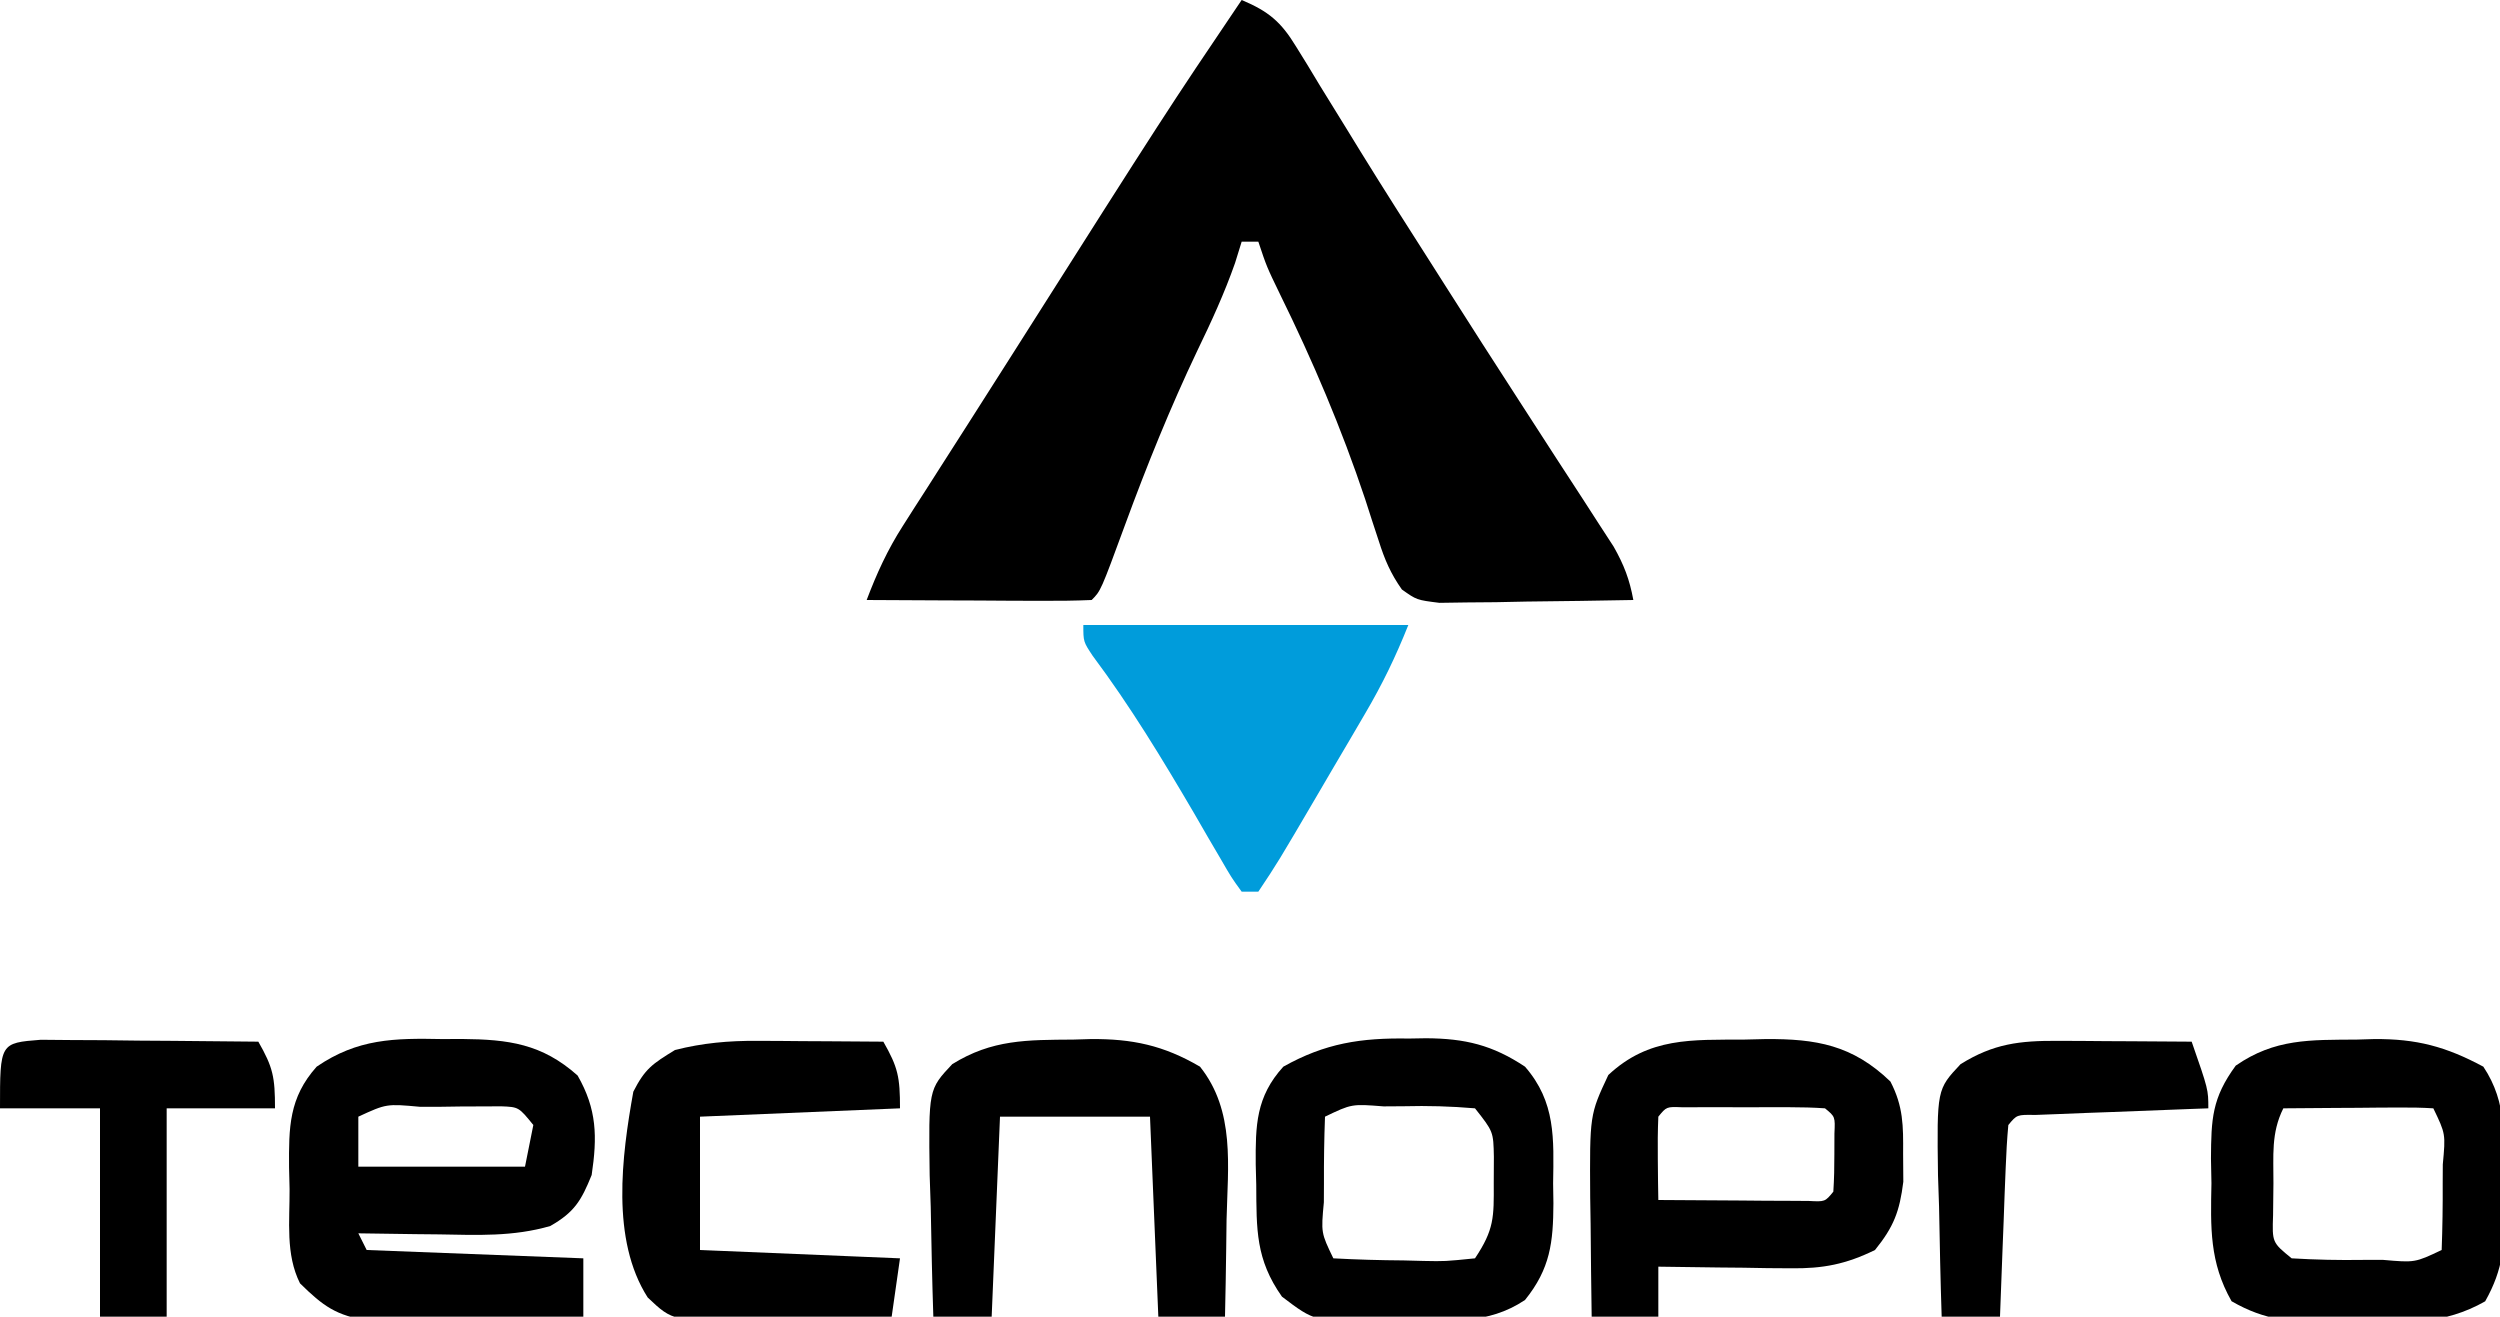
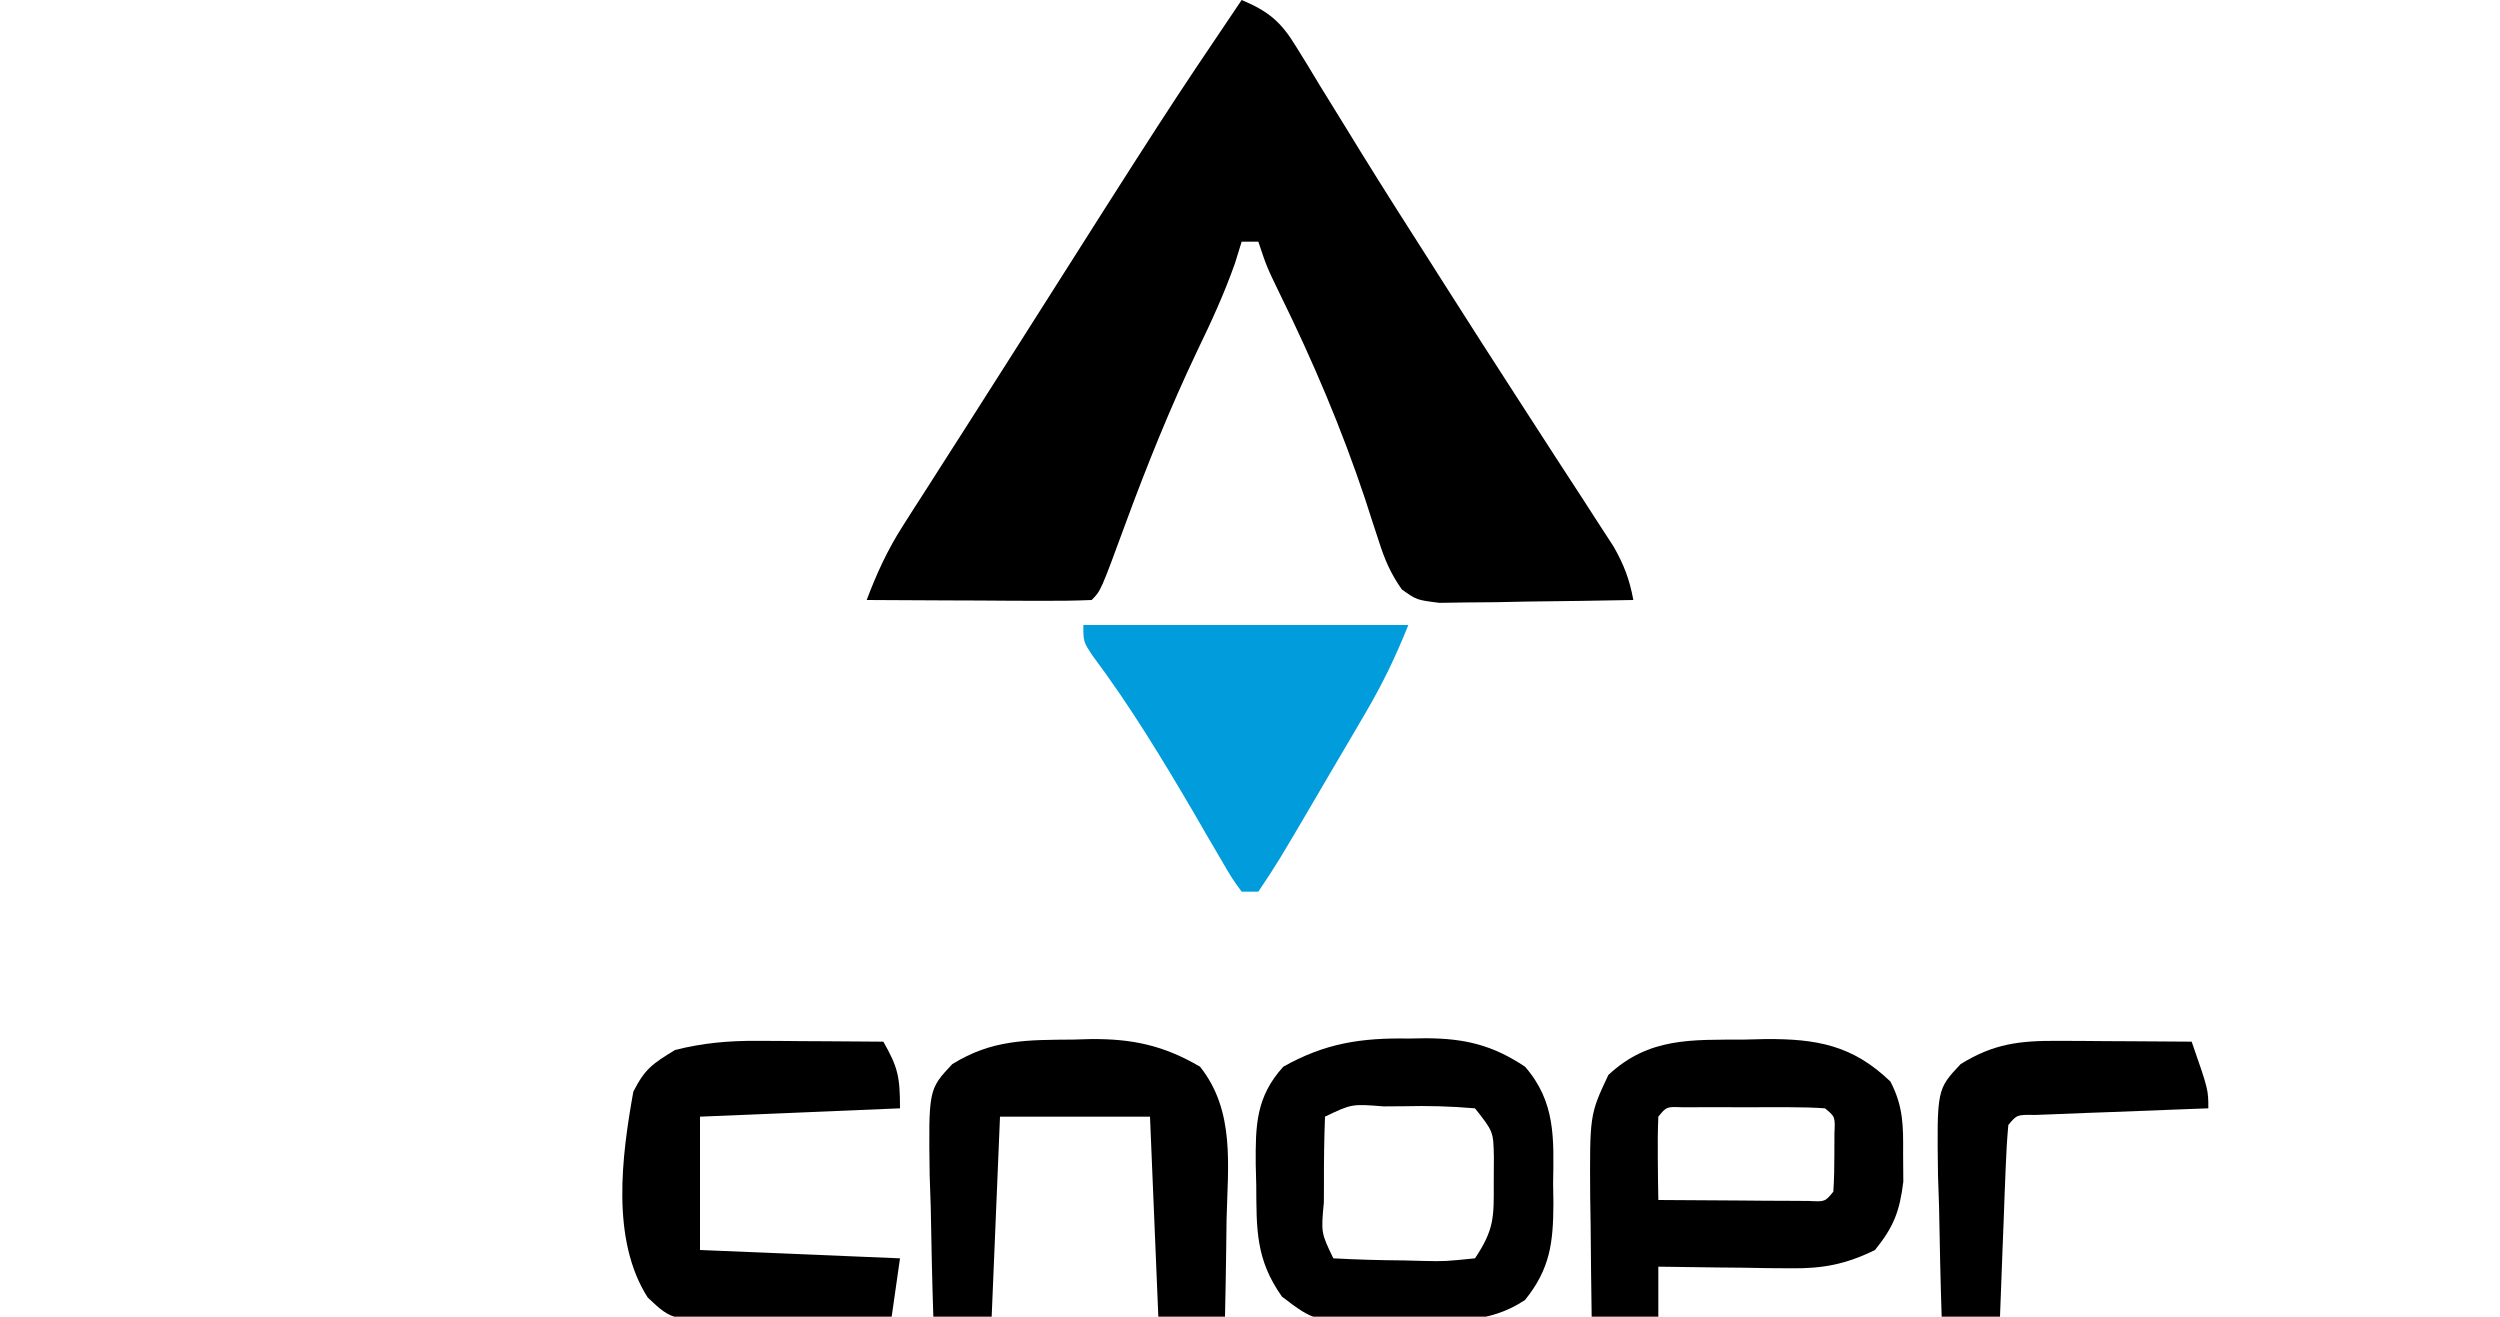
<svg xmlns="http://www.w3.org/2000/svg" version="1.1" width="300" height="158">
  <path d="M0 0 C3.217 1.356 4.715 2.605 6.523 5.578 C6.979 6.315 7.435 7.052 7.905 7.811 C8.39 8.616 8.875 9.421 9.375 10.25 C10.45 11.993 11.525 13.735 12.602 15.477 C13.439 16.842 13.439 16.842 14.294 18.235 C17.066 22.728 19.91 27.175 22.75 31.625 C23.32 32.522 23.89 33.418 24.477 34.342 C27.395 38.931 30.326 43.511 33.284 48.074 C34.768 50.365 36.248 52.657 37.728 54.95 C38.793 56.595 39.864 58.236 40.935 59.877 C41.581 60.88 42.228 61.882 42.895 62.914 C43.471 63.8 44.046 64.687 44.64 65.6 C45.88 67.789 46.553 69.542 47 72 C42.729 72.087 38.459 72.14 34.188 72.188 C32.365 72.225 32.365 72.225 30.506 72.264 C29.342 72.273 28.179 72.283 26.98 72.293 C25.907 72.309 24.833 72.324 23.727 72.341 C21 72 21 72 19.223 70.736 C17.874 68.822 17.165 67.161 16.457 64.93 C16.059 63.72 16.059 63.72 15.653 62.486 C15.376 61.624 15.098 60.763 14.812 59.875 C11.971 51.368 8.554 43.352 4.602 35.309 C3 32 3 32 2 29 C1.34 29 0.68 29 0 29 C-0.393 30.267 -0.393 30.267 -0.793 31.559 C-2.067 35.19 -3.639 38.605 -5.312 42.062 C-8.572 48.915 -11.384 55.875 -14 63 C-16.906 70.906 -16.906 70.906 -18 72 C-20 72.088 -22.002 72.107 -24.004 72.098 C-25.826 72.093 -25.826 72.093 -27.686 72.088 C-28.965 72.08 -30.244 72.071 -31.562 72.062 C-32.846 72.058 -34.129 72.053 -35.451 72.049 C-38.634 72.037 -41.817 72.021 -45 72 C-43.8 68.829 -42.499 65.983 -40.672 63.129 C-40.209 62.401 -39.746 61.673 -39.269 60.923 C-38.768 60.144 -38.267 59.365 -37.75 58.562 C-36.96 57.324 -36.96 57.324 -36.155 56.061 C-35.025 54.29 -33.893 52.52 -32.76 50.751 C-30.994 47.991 -29.236 45.225 -27.48 42.457 C-8.994 13.321 -8.994 13.321 0 0 Z " fill="#000000" transform="translate(149,0)" />
-   <path d="M0 0 C0.79 -0.003 1.579 -0.006 2.393 -0.01 C7.943 0.041 11.969 0.557 16.25 4.375 C18.578 8.427 18.618 11.742 17.938 16.312 C16.69 19.4 15.855 20.79 12.969 22.434 C8.519 23.724 4.231 23.522 -0.375 23.438 C-1.306 23.428 -2.238 23.419 -3.197 23.41 C-5.486 23.387 -7.774 23.354 -10.062 23.312 C-9.732 23.973 -9.402 24.633 -9.062 25.312 C3.808 25.808 3.808 25.808 16.938 26.312 C16.938 28.622 16.938 30.933 16.938 33.312 C12.899 33.412 8.861 33.484 4.822 33.532 C3.449 33.552 2.077 33.58 0.705 33.614 C-1.273 33.663 -3.252 33.683 -5.23 33.703 C-6.419 33.724 -7.608 33.745 -8.833 33.767 C-12.698 33.223 -14.309 32.021 -17.062 29.312 C-18.811 25.816 -18.29 21.852 -18.312 18 C-18.333 17.145 -18.354 16.289 -18.375 15.408 C-18.405 10.611 -18.407 7.057 -15.062 3.312 C-10.139 -0.056 -5.746 -0.118 0 0 Z M-10.062 9.312 C-10.062 11.293 -10.062 13.273 -10.062 15.312 C-3.462 15.312 3.138 15.312 9.938 15.312 C10.268 13.662 10.598 12.012 10.938 10.312 C9.183 8.152 9.183 8.152 7.074 8.07 C6.337 8.074 5.599 8.078 4.84 8.082 C3.638 8.085 3.638 8.085 2.412 8.088 C1.575 8.1 0.738 8.112 -0.125 8.125 C-1.387 8.126 -1.387 8.126 -2.674 8.127 C-6.688 7.759 -6.688 7.759 -10.062 9.312 Z " fill="#000000" transform="translate(53.062,124.688)" />
  <path d="M0 0 C0.842 -0.021 1.685 -0.041 2.553 -0.062 C8.629 -0.101 12.988 0.647 17.539 5.035 C19.088 8.021 19.086 10.336 19.062 13.688 C19.074 15.356 19.074 15.356 19.086 17.059 C18.64 20.627 17.942 22.459 15.688 25.25 C12.216 26.954 9.452 27.493 5.605 27.445 C4.674 27.439 3.743 27.432 2.783 27.426 C1.823 27.409 0.864 27.392 -0.125 27.375 C-1.104 27.366 -2.083 27.357 -3.092 27.348 C-5.499 27.324 -7.906 27.291 -10.312 27.25 C-10.312 29.23 -10.312 31.21 -10.312 33.25 C-12.953 33.25 -15.592 33.25 -18.312 33.25 C-18.371 29.542 -18.406 25.834 -18.438 22.125 C-18.463 20.555 -18.463 20.555 -18.488 18.953 C-18.551 9.018 -18.551 9.018 -16.312 4.25 C-11.44 -0.308 -6.283 0.038 0 0 Z M-10.312 9.25 C-10.385 10.936 -10.396 12.625 -10.375 14.312 C-10.366 15.232 -10.357 16.151 -10.348 17.098 C-10.336 17.808 -10.324 18.518 -10.312 19.25 C-7 19.279 -3.688 19.297 -0.375 19.312 C0.571 19.321 1.516 19.329 2.49 19.338 C3.389 19.341 4.288 19.344 5.215 19.348 C6.047 19.353 6.88 19.358 7.738 19.364 C9.693 19.466 9.693 19.466 10.688 18.25 C10.785 16.753 10.817 15.251 10.812 13.75 C10.815 12.935 10.818 12.121 10.82 11.281 C10.912 9.255 10.912 9.255 9.688 8.25 C8.284 8.151 6.876 8.119 5.469 8.117 C4.619 8.116 3.77 8.115 2.895 8.113 C2.001 8.117 1.108 8.121 0.188 8.125 C-1.152 8.119 -1.152 8.119 -2.52 8.113 C-3.794 8.115 -3.794 8.115 -5.094 8.117 C-6.27 8.119 -6.27 8.119 -7.471 8.121 C-9.33 8.049 -9.33 8.049 -10.312 9.25 Z " fill="#000000" transform="translate(209.312,124.75)" />
  <path d="M0 0 C0.681 -0.012 1.363 -0.023 2.064 -0.035 C6.753 -0.008 10.03 0.778 13.938 3.375 C17.639 7.623 17.391 12.017 17.312 17.375 C17.324 18.169 17.336 18.963 17.348 19.781 C17.324 24.454 16.981 27.603 13.938 31.375 C9.39 34.407 4.914 33.783 -0.438 33.812 C-1.479 33.845 -2.521 33.878 -3.594 33.912 C-11.284 33.966 -11.284 33.966 -15.227 30.973 C-18.388 26.5 -18.279 22.905 -18.312 17.562 C-18.333 16.755 -18.354 15.947 -18.375 15.115 C-18.406 10.436 -18.355 6.996 -15.062 3.375 C-10.052 0.56 -5.744 -0.098 0 0 Z M-10.062 9.375 C-10.162 12.052 -10.201 14.698 -10.188 17.375 C-10.191 18.125 -10.195 18.875 -10.199 19.648 C-10.539 23.311 -10.539 23.311 -9.062 26.375 C-6.237 26.528 -3.452 26.607 -0.625 26.625 C0.559 26.656 0.559 26.656 1.768 26.688 C4.327 26.74 4.327 26.74 7.938 26.375 C10.246 22.913 10.208 21.457 10.188 17.375 C10.193 16.323 10.198 15.271 10.203 14.188 C10.142 11.168 10.142 11.168 7.938 8.375 C5.004 8.127 2.301 8.049 -0.625 8.125 C-1.418 8.13 -2.212 8.135 -3.029 8.141 C-6.856 7.837 -6.856 7.837 -10.062 9.375 Z " fill="#000000" transform="translate(169.062,124.625)" />
-   <path d="M0 0 C0.686 -0.021 1.373 -0.041 2.08 -0.062 C7.168 -0.101 10.687 0.833 15.188 3.25 C18.151 7.696 17.595 11.892 17.625 17.125 C17.658 18.119 17.691 19.113 17.725 20.137 C17.757 24.597 17.624 27.475 15.41 31.406 C10.446 34.246 5.807 33.976 0.188 33.875 C-1.433 33.904 -1.433 33.904 -3.086 33.934 C-7.771 33.905 -10.922 33.764 -15.023 31.398 C-17.684 26.716 -17.542 22.548 -17.438 17.25 C-17.457 16.265 -17.476 15.28 -17.496 14.266 C-17.464 9.525 -17.382 7.027 -14.523 3.125 C-9.819 -0.129 -5.612 0.041 0 0 Z M-8.812 8.25 C-10.298 11.22 -9.983 13.948 -10 17.25 C-10.014 18.508 -10.028 19.766 -10.043 21.062 C-10.155 24.344 -10.155 24.344 -7.812 26.25 C-4.921 26.422 -2.138 26.482 0.75 26.438 C1.543 26.437 2.337 26.436 3.154 26.436 C6.98 26.771 6.98 26.771 10.188 25.25 C10.287 22.573 10.326 19.927 10.312 17.25 C10.316 16.5 10.32 15.75 10.324 14.977 C10.664 11.314 10.664 11.314 9.188 8.25 C7.845 8.164 6.498 8.143 5.152 8.152 C4.343 8.156 3.535 8.159 2.701 8.162 C1.851 8.17 1.001 8.179 0.125 8.188 C-0.729 8.192 -1.583 8.197 -2.463 8.201 C-4.579 8.213 -6.696 8.231 -8.812 8.25 Z " fill="#000000" transform="translate(282.812,124.75)" />
  <path d="M0 0 C12.87 0 25.74 0 39 0 C37.453 3.867 35.899 7.077 33.812 10.633 C33.196 11.686 32.58 12.739 31.945 13.824 C30.982 15.458 30.982 15.458 30 17.125 C29.037 18.77 29.037 18.77 28.055 20.449 C23.33 28.506 23.33 28.506 21 32 C20.34 32 19.68 32 19 32 C17.782 30.323 17.782 30.323 16.426 27.977 C15.926 27.124 15.426 26.272 14.911 25.394 C14.12 24.023 14.12 24.023 13.312 22.625 C9.485 16.098 5.642 9.744 1.109 3.68 C0 2 0 2 0 0 Z " fill="#009CDB" transform="translate(130,75)" />
  <path d="M0 0 C0.686 -0.021 1.373 -0.041 2.08 -0.062 C7.054 -0.1 10.801 0.682 15.188 3.25 C19.429 8.567 18.523 15.162 18.375 21.625 C18.355 23.301 18.355 23.301 18.334 25.012 C18.299 27.758 18.25 30.504 18.188 33.25 C15.547 33.25 12.908 33.25 10.188 33.25 C9.693 21.37 9.693 21.37 9.188 9.25 C3.248 9.25 -2.692 9.25 -8.812 9.25 C-9.143 17.17 -9.473 25.09 -9.812 33.25 C-12.123 33.25 -14.432 33.25 -16.812 33.25 C-16.958 28.855 -17.047 24.46 -17.125 20.062 C-17.167 18.817 -17.209 17.571 -17.252 16.287 C-17.39 5.98 -17.39 5.98 -14.543 2.949 C-9.759 -0.028 -5.555 0.041 0 0 Z " fill="#000000" transform="translate(128.812,124.75)" />
  <path d="M0 0 C1.329 0.005 1.329 0.005 2.686 0.01 C3.598 0.018 4.51 0.027 5.449 0.035 C6.381 0.04 7.312 0.044 8.271 0.049 C10.56 0.061 12.848 0.077 15.137 0.098 C16.901 3.186 17.137 4.331 17.137 8.098 C9.217 8.428 1.297 8.758 -6.863 9.098 C-6.863 14.378 -6.863 19.658 -6.863 25.098 C1.057 25.428 8.977 25.758 17.137 26.098 C16.807 28.408 16.477 30.718 16.137 33.098 C11.908 33.243 7.68 33.332 3.449 33.41 C2.251 33.452 1.053 33.494 -0.182 33.537 C-10.102 33.675 -10.102 33.675 -13.141 30.793 C-17.563 23.874 -16.262 13.857 -14.863 6.098 C-13.459 3.344 -12.59 2.771 -9.863 1.098 C-6.528 0.254 -3.432 -0.022 0 0 Z " fill="#000000" transform="translate(90.863,124.902)" />
-   <path d="M0 0 C1.204 0.01 2.409 0.021 3.65 0.032 C5.603 0.041 5.603 0.041 7.595 0.051 C8.975 0.068 10.356 0.085 11.736 0.102 C13.124 0.112 14.512 0.121 15.9 0.129 C19.304 0.153 22.707 0.186 26.111 0.227 C27.875 3.315 28.111 4.46 28.111 8.227 C23.821 8.227 19.531 8.227 15.111 8.227 C15.111 16.477 15.111 24.727 15.111 33.227 C12.471 33.227 9.831 33.227 7.111 33.227 C7.111 24.977 7.111 16.727 7.111 8.227 C3.151 8.227 -0.809 8.227 -4.889 8.227 C-4.889 0.384 -4.889 0.384 0 0 Z " fill="#000000" transform="translate(4.889,124.773)" />
  <path d="M0 0 C0.935 0.003 1.869 0.006 2.832 0.01 C3.8 0.018 4.768 0.027 5.766 0.035 C6.749 0.04 7.733 0.044 8.746 0.049 C11.169 0.061 13.592 0.077 16.016 0.098 C18.016 5.848 18.016 5.848 18.016 8.098 C17.324 8.123 16.633 8.148 15.92 8.174 C12.806 8.289 9.692 8.412 6.578 8.535 C4.945 8.594 4.945 8.594 3.279 8.654 C1.728 8.717 1.728 8.717 0.145 8.781 C-0.814 8.818 -1.772 8.855 -2.76 8.892 C-4.956 8.856 -4.956 8.856 -5.984 10.098 C-6.142 11.803 -6.235 13.515 -6.301 15.227 C-6.343 16.261 -6.385 17.296 -6.428 18.361 C-6.467 19.45 -6.506 20.539 -6.547 21.66 C-6.612 23.299 -6.612 23.299 -6.678 24.971 C-6.784 27.68 -6.886 30.388 -6.984 33.098 C-9.294 33.098 -11.604 33.098 -13.984 33.098 C-14.13 28.702 -14.218 24.307 -14.297 19.91 C-14.339 18.664 -14.381 17.418 -14.424 16.135 C-14.562 5.827 -14.562 5.827 -11.715 2.797 C-7.751 0.33 -4.622 -0.028 0 0 Z " fill="#000000" transform="translate(246.984,124.902)" />
</svg>